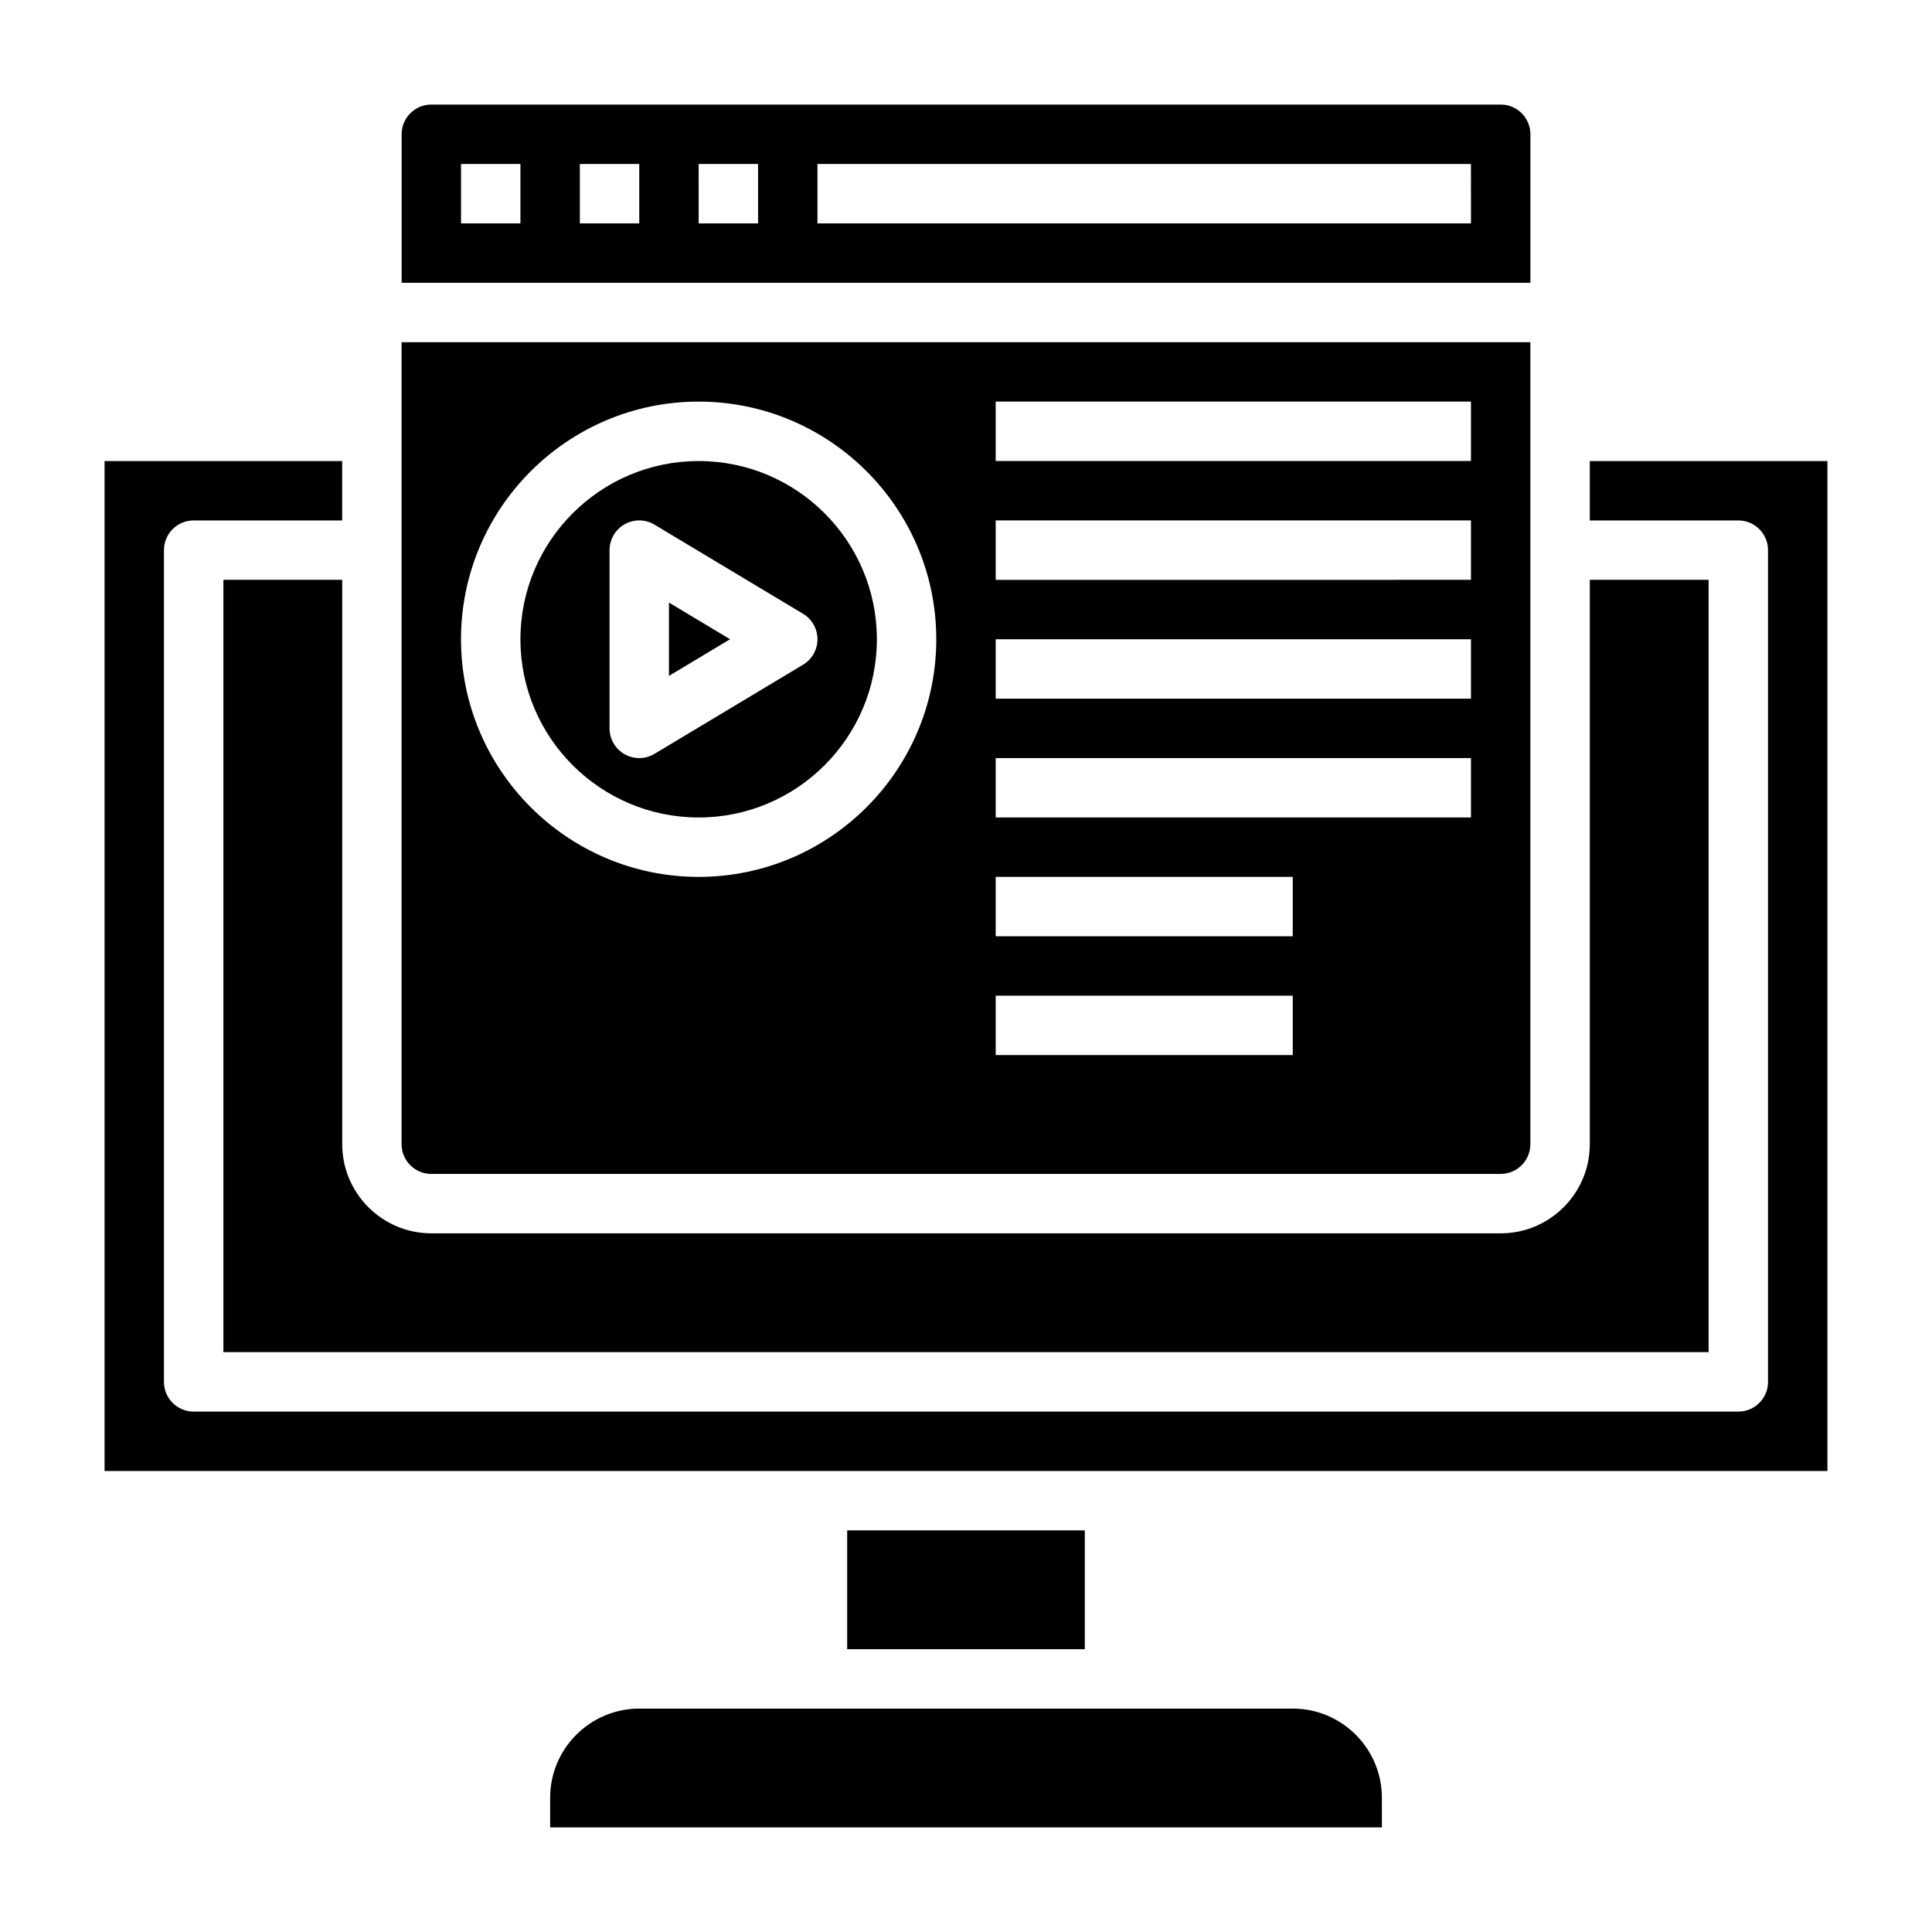
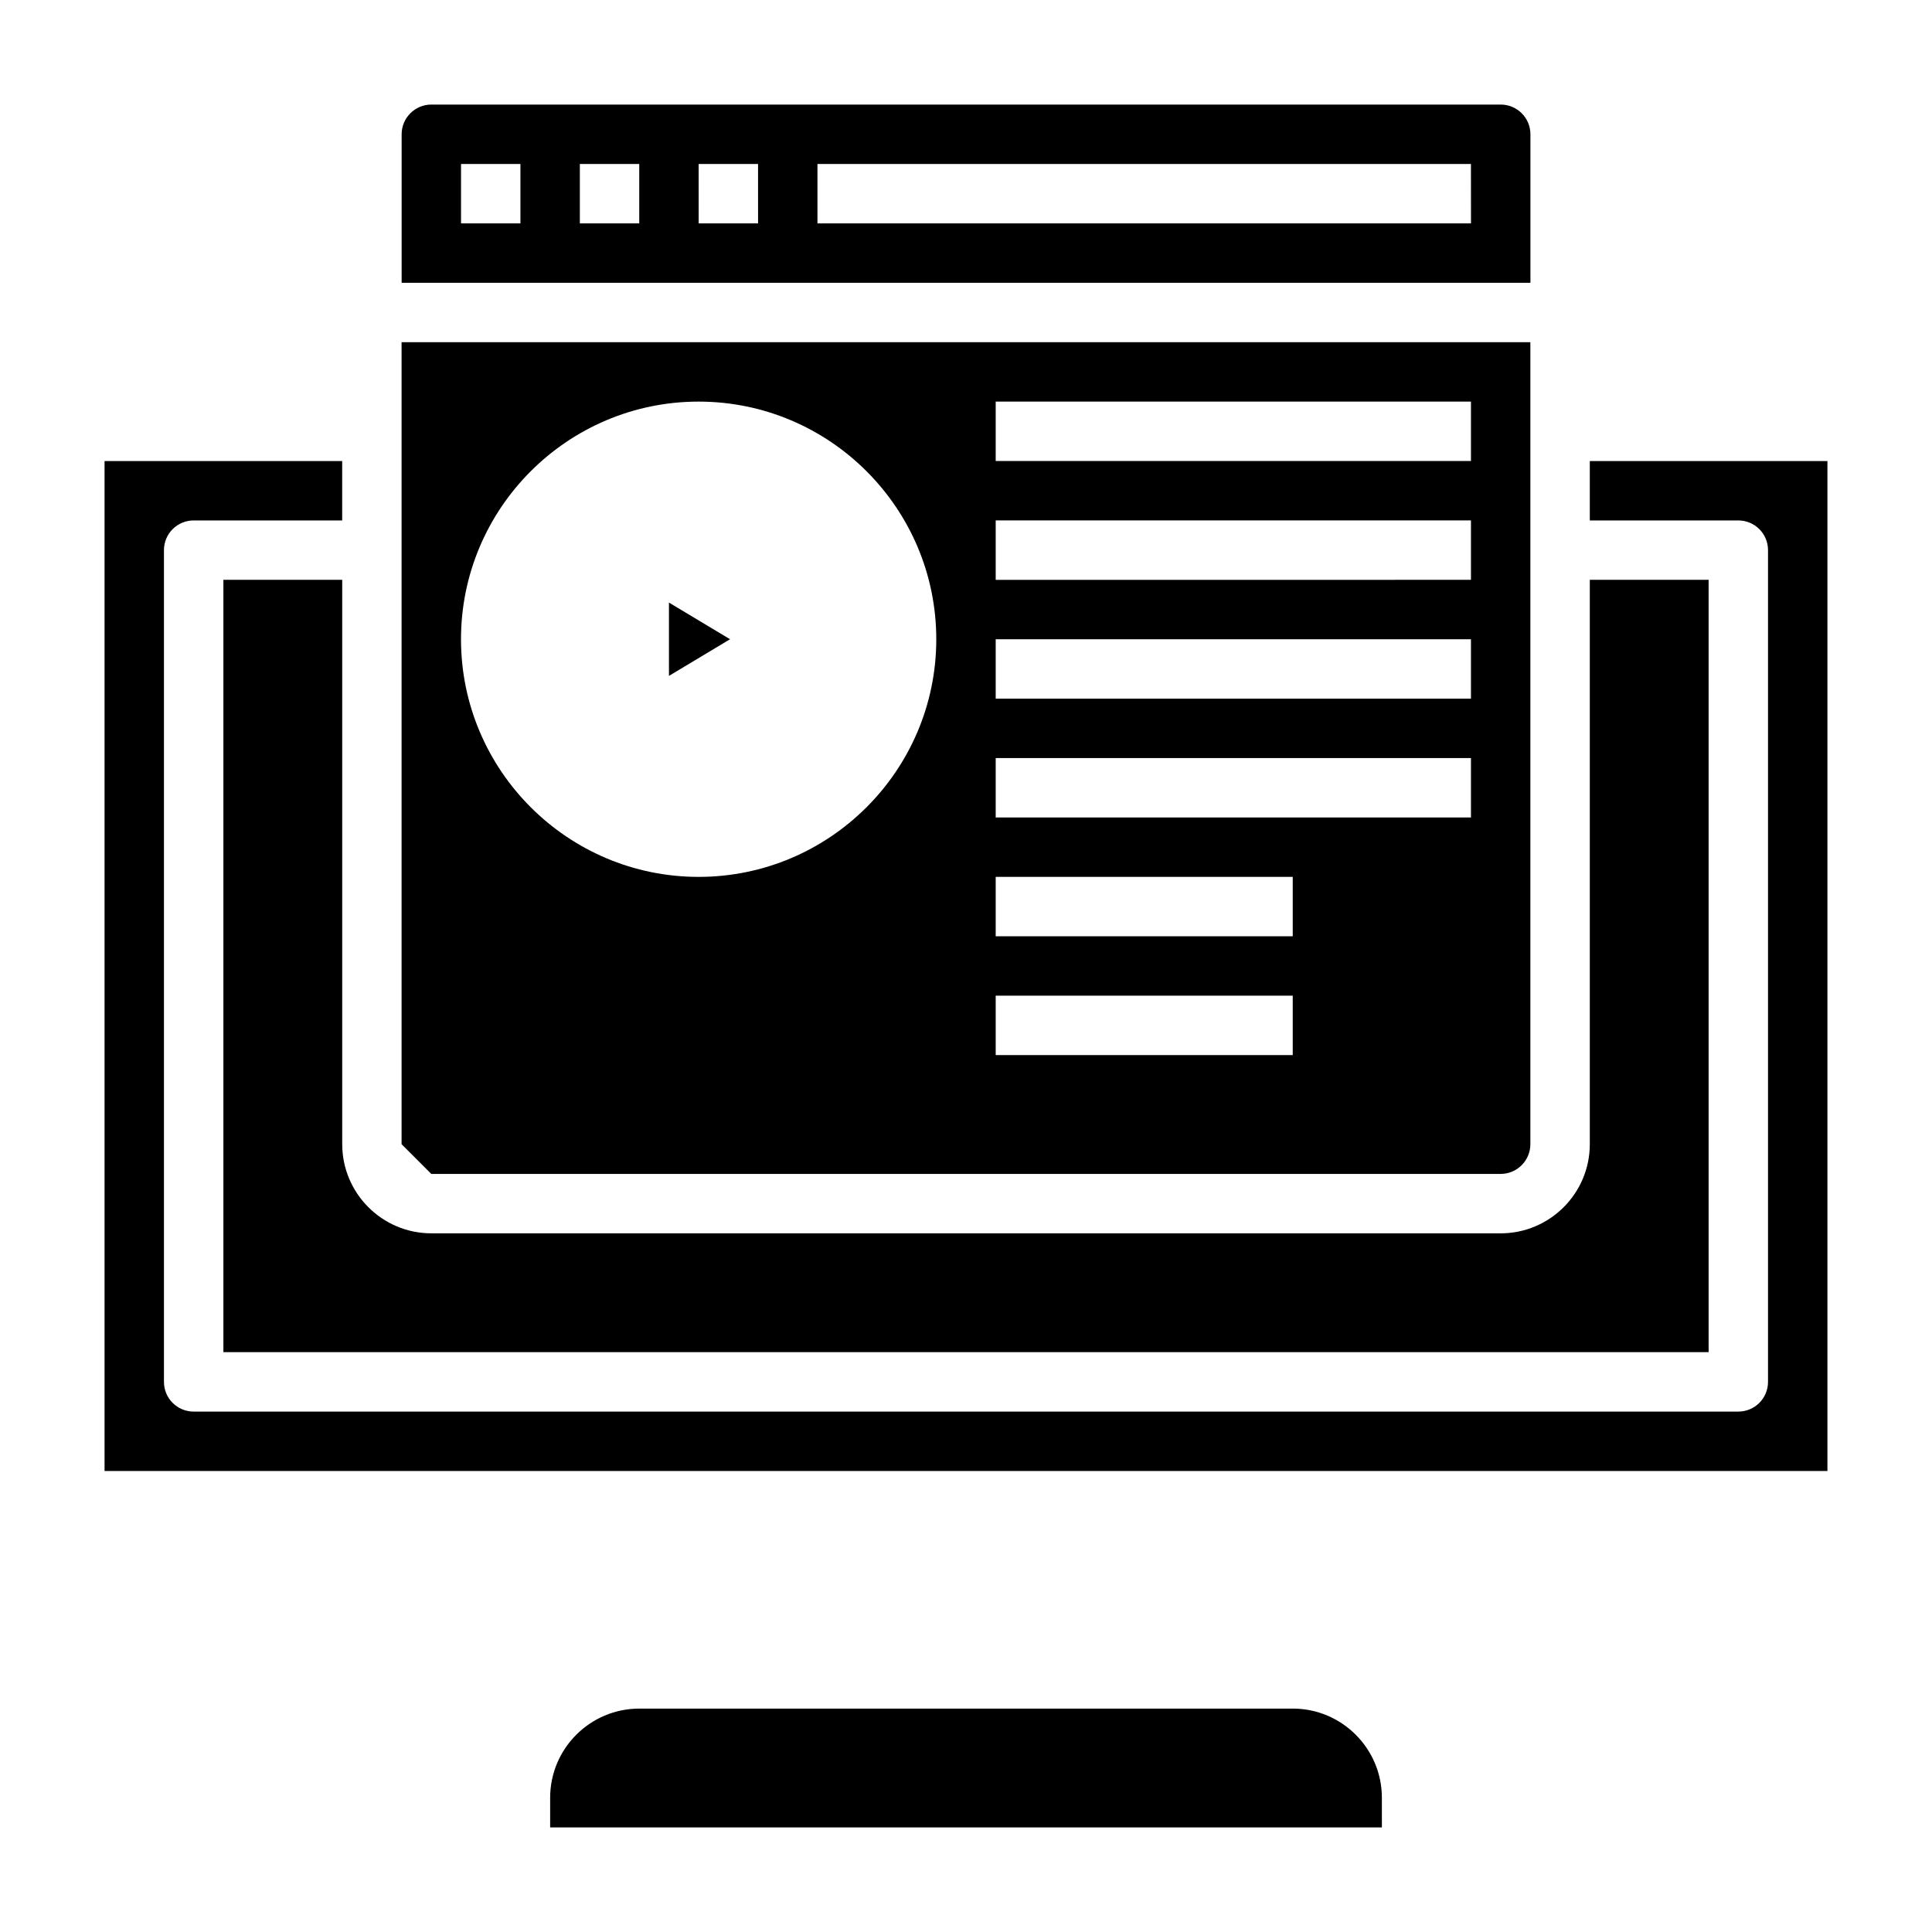
<svg xmlns="http://www.w3.org/2000/svg" fill="#000000" width="800px" height="800px" version="1.1" viewBox="144 144 512 512">
  <g>
-     <path d="m329.15 360.64c26.047 0 47.23-21.184 47.23-47.23s-21.184-47.23-47.23-47.23c-26.047 0-47.23 21.184-47.23 47.23s21.184 47.23 47.23 47.23zm-23.613-70.848c0-2.832 1.52-5.457 3.992-6.848 2.465-1.402 5.496-1.363 7.934 0.102l39.359 23.617c2.363 1.418 3.816 3.984 3.816 6.746s-1.457 5.328-3.816 6.746l-39.359 23.617c-1.254 0.754-2.652 1.125-4.055 1.125-1.34 0-2.676-0.34-3.883-1.023-2.469-1.395-3.988-4.016-3.988-6.848z" />
-     <path d="m258.3 455.1h283.39c4.344 0 7.871-3.535 7.871-7.871v-212.54h-299.14v212.54c0 4.336 3.527 7.871 7.871 7.871zm149.57-204.67h125.95v15.742l-125.95 0.004zm0 31.488h125.95v15.742l-125.95 0.004zm0 31.488h125.95v15.742h-125.95zm0 31.488h125.95v15.742h-125.95zm0 31.488h78.719v15.742h-78.719zm0 31.488h78.719v15.742h-78.719zm-78.723-157.44c34.723 0 62.977 28.254 62.977 62.977s-28.254 62.977-62.977 62.977c-34.723 0-62.977-28.254-62.977-62.977 0.004-34.723 28.254-62.977 62.977-62.977z" />
+     <path d="m258.3 455.1h283.39c4.344 0 7.871-3.535 7.871-7.871v-212.54h-299.14v212.54zm149.57-204.67h125.95v15.742l-125.95 0.004zm0 31.488h125.95v15.742l-125.95 0.004zm0 31.488h125.95v15.742h-125.95zm0 31.488h125.95v15.742h-125.95zm0 31.488h78.719v15.742h-78.719zm0 31.488h78.719v15.742h-78.719zm-78.723-157.44c34.723 0 62.977 28.254 62.977 62.977s-28.254 62.977-62.977 62.977c-34.723 0-62.977-28.254-62.977-62.977 0.004-34.723 28.254-62.977 62.977-62.977z" />
    <path d="m321.28 303.69v19.43l16.195-9.715z" />
    <path d="m510.21 620.41c0-13.02-10.598-23.617-23.617-23.617l-173.18 0.004c-13.02 0-23.617 10.598-23.617 23.617v7.871h220.42z" />
-     <path d="m368.51 549.57h62.977v31.488h-62.977z" />
    <path d="m234.69 447.23v-149.57h-31.488v204.67h393.6v-204.67h-31.488v149.57c0 13.02-10.598 23.617-23.617 23.617l-283.39-0.004c-13.02 0-23.613-10.598-23.613-23.617z" />
    <path d="m628.29 266.18h-62.977v15.742h39.359c4.352 0 7.871 3.527 7.871 7.871v220.42c0 4.344-3.519 7.871-7.871 7.871h-409.35c-4.352 0-7.871-3.527-7.871-7.871v-220.42c0-4.344 3.519-7.871 7.871-7.871h39.359v-15.742h-62.973v267.65h456.58z" />
    <path d="m541.7 171.71h-283.39c-4.344 0-7.871 3.535-7.871 7.871v39.359h299.14v-39.359c0-4.336-3.527-7.871-7.871-7.871zm-259.78 31.488h-15.742v-15.746h15.742zm31.488 0h-15.742v-15.746h15.742zm31.488 0h-15.742l-0.004-15.746h15.742zm188.93 0h-173.19v-15.746h173.18z" />
  </g>
</svg>